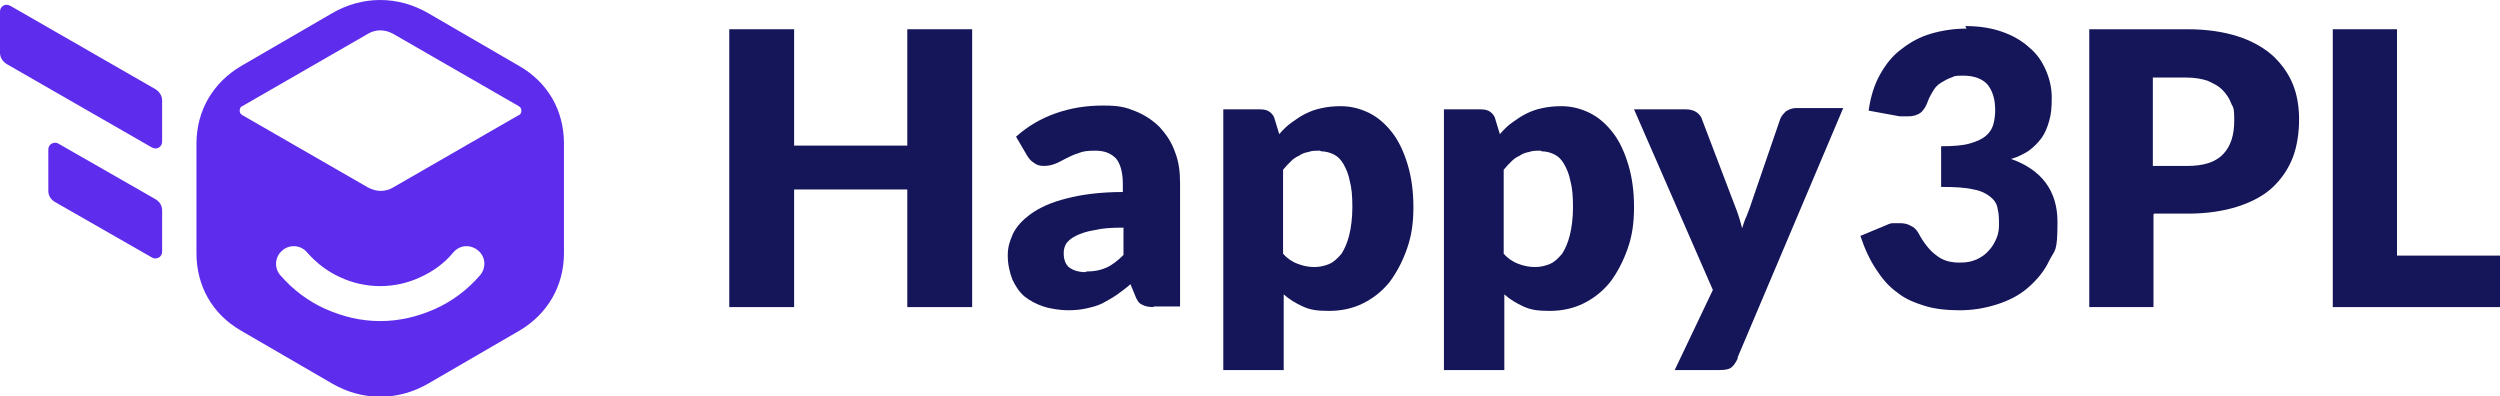
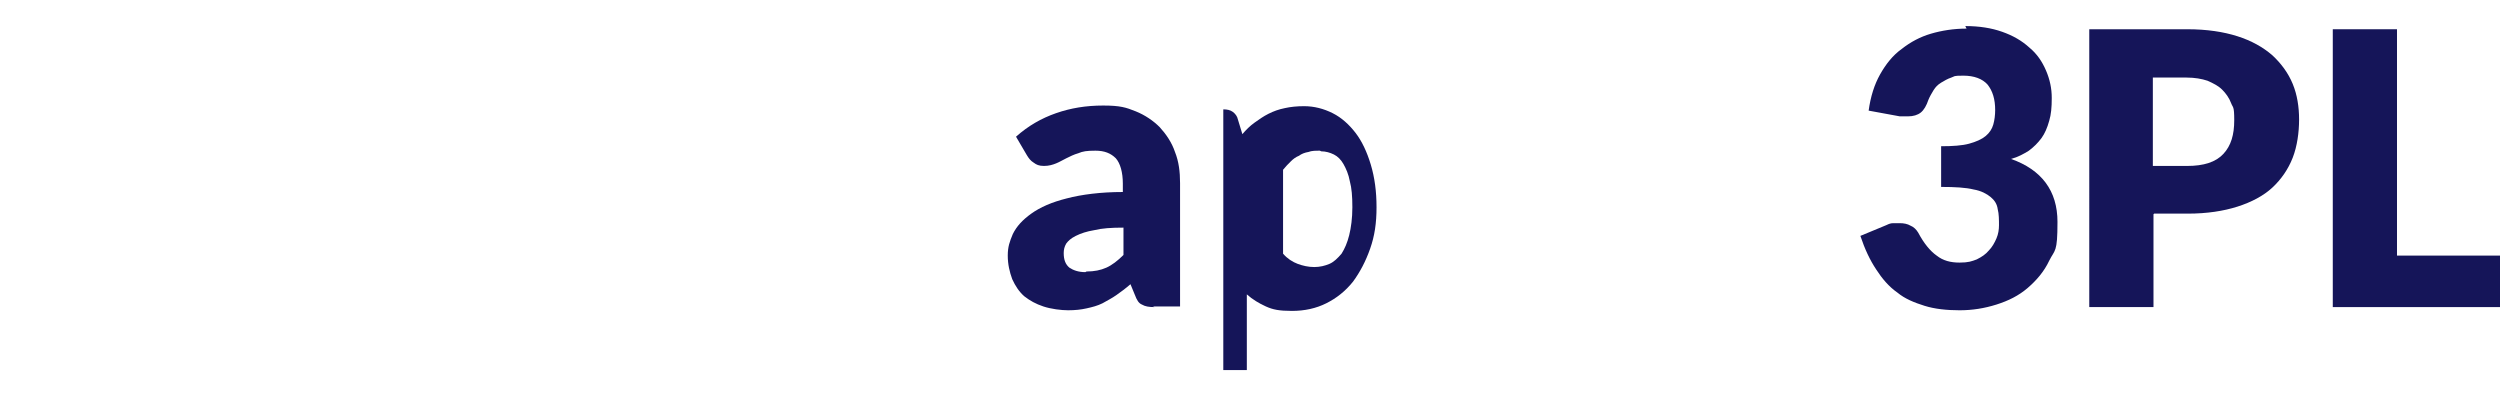
<svg xmlns="http://www.w3.org/2000/svg" id="Layer_1" version="1.1" viewBox="0 0 393.2 62.3">
  <defs>
    <style> .st0 { fill: #5e2ced; fill-rule: evenodd; } .st1 { fill: #151559; } </style>
  </defs>
-   <path class="st0" d="M1.6.9l22.8,13.1c.7.4,1.1,1.1,1.1,1.8v6.5c0,.4-.2.7-.5.9-.3.2-.7.2-1.1,0L1.1,10.1c-.7-.4-1.1-1.1-1.1-1.8V1.8c0-.4.2-.7.5-.9.3-.2.7-.2,1.1,0h0ZM9.2,22.6c-.3-.2-.7-.2-1.1,0-.3.2-.5.5-.5.9v6.5c0,.8.4,1.4,1.1,1.8l15.2,8.7c.3.2.7.2,1.1,0,.3-.2.5-.5.5-.9v-6.5c0-.8-.4-1.4-1.1-1.8l-15.2-8.7h0ZM67.4,2.1l14.3,8.3c4.5,2.6,7,7,7,12.2v17.2c0,5.2-2.6,9.6-7,12.2l-14.3,8.3c-4.8,2.8-10.4,2.8-15.2,0l-14.3-8.3c-4.5-2.6-7-7-7-12.2v-17.2c0-5.2,2.6-9.6,7-12.2l14.3-8.3c4.8-2.8,10.4-2.8,15.2,0h0ZM71.3,39.7c-1.4,1.7-3.2,3-5.2,3.9-1.9.9-4.1,1.4-6.3,1.4s-4.4-.5-6.3-1.4c-2-.9-3.7-2.2-5.2-3.9-1-1.2-2.8-1.3-3.9-.3-1.2,1-1.3,2.8-.3,3.9,2,2.3,4.4,4.1,7.1,5.3,2.7,1.2,5.6,1.9,8.6,1.9s5.9-.7,8.6-1.9c2.7-1.2,5.1-3,7.1-5.3,1-1.2.9-2.9-.3-3.9-1.2-1-2.9-.9-3.9.3h0ZM61.8,5.3c-1.3-.7-2.7-.7-3.9,0l-19.8,11.4c-.3.1-.4.4-.4.7,0,.3.1.5.4.7l19.8,11.4c1.3.7,2.7.7,3.9,0l19.8-11.4c.3-.1.4-.4.4-.7s-.1-.5-.4-.7l-19.8-11.4Z" />
  <g>
-     <path class="st1" d="M152.9,48.3h-10.2v-18.5h-17.8v18.5h-10.2V4.6h10.2v18.3h17.8V4.6h10.2v43.7Z" />
    <path class="st1" d="M181.6,48.3c-.9,0-1.5-.1-2-.4-.5-.2-.8-.7-1.1-1.5l-.7-1.7c-.8.7-1.5,1.2-2.2,1.7-.7.5-1.5.9-2.2,1.3-.8.4-1.6.6-2.5.8-.9.2-1.8.3-2.9.3s-2.7-.2-3.9-.6c-1.2-.4-2.1-.9-3-1.6-.8-.7-1.4-1.6-1.9-2.7-.4-1.1-.7-2.3-.7-3.7s.3-2.2.8-3.4c.6-1.2,1.5-2.2,2.9-3.2s3.2-1.8,5.6-2.4c2.3-.6,5.3-1,8.8-1v-1.3c0-1.8-.4-3.2-1.1-4-.8-.8-1.8-1.2-3.2-1.2s-2,.1-2.7.4c-.7.2-1.3.5-1.9.8-.6.3-1.1.6-1.6.8-.5.2-1.1.4-1.9.4s-1.2-.2-1.6-.5c-.5-.3-.8-.7-1.1-1.2l-1.7-2.9c1.9-1.7,4-2.9,6.3-3.7s4.7-1.2,7.4-1.2,3.6.3,5.1.9c1.5.6,2.8,1.5,3.8,2.5,1,1.1,1.9,2.4,2.4,3.9.6,1.5.8,3.1.8,4.9v19.4h-4.3ZM170.9,42.7c1.2,0,2.2-.2,3.1-.6.9-.4,1.8-1.1,2.7-2v-4.3c-1.9,0-3.4.1-4.6.4-1.2.2-2.1.5-2.9.9s-1.2.8-1.5,1.2c-.3.5-.4,1-.4,1.5,0,1.1.3,1.8.9,2.3.6.4,1.4.7,2.5.7Z" />
-     <path class="st1" d="M192.4,58.2V17.2h5.8c.6,0,1.1.1,1.5.4.4.3.7.7.8,1.2l.7,2.3c.6-.7,1.2-1.3,1.9-1.8s1.4-1,2.2-1.4c.8-.4,1.6-.7,2.6-.9.9-.2,1.9-.3,3-.3,1.6,0,3.1.4,4.5,1.1,1.4.7,2.6,1.8,3.6,3.1s1.8,3,2.4,5c.6,2,.9,4.2.9,6.7s-.3,4.5-1,6.5c-.7,2-1.6,3.7-2.7,5.2-1.2,1.5-2.6,2.6-4.2,3.4-1.6.8-3.4,1.2-5.4,1.2s-3-.2-4.1-.7c-1.1-.5-2.1-1.1-3-1.9v11.9h-9.3ZM207.6,23.7c-.7,0-1.3,0-1.8.2-.6.1-1.1.3-1.5.6-.5.2-.9.5-1.3.9-.4.4-.8.8-1.2,1.3v13.2c.7.8,1.5,1.3,2.3,1.6.8.3,1.7.5,2.6.5s1.7-.2,2.4-.5c.7-.3,1.3-.9,1.9-1.6.5-.8.9-1.7,1.2-2.9.3-1.2.5-2.7.5-4.4s-.1-3-.4-4.1c-.2-1.1-.6-2-1-2.7-.4-.7-.9-1.2-1.5-1.5-.6-.3-1.3-.5-2-.5Z" />
-     <path class="st1" d="M227.1,58.2V17.2h5.8c.6,0,1.1.1,1.5.4.4.3.7.7.8,1.2l.7,2.3c.6-.7,1.2-1.3,1.9-1.8s1.4-1,2.2-1.4c.8-.4,1.6-.7,2.6-.9.9-.2,1.9-.3,3-.3,1.6,0,3.1.4,4.5,1.1,1.4.7,2.6,1.8,3.6,3.1s1.8,3,2.4,5c.6,2,.9,4.2.9,6.7s-.3,4.5-1,6.5c-.7,2-1.6,3.7-2.7,5.2-1.2,1.5-2.6,2.6-4.2,3.4-1.6.8-3.4,1.2-5.4,1.2s-3-.2-4.1-.7c-1.1-.5-2.1-1.1-3-1.9v11.9h-9.3ZM242.3,23.7c-.7,0-1.3,0-1.8.2-.6.1-1.1.3-1.5.6-.5.2-.9.5-1.3.9-.4.4-.8.8-1.2,1.3v13.2c.7.8,1.5,1.3,2.3,1.6.8.3,1.7.5,2.6.5s1.7-.2,2.4-.5c.7-.3,1.3-.9,1.9-1.6.5-.8.9-1.7,1.2-2.9.3-1.2.5-2.7.5-4.4s-.1-3-.4-4.1c-.2-1.1-.6-2-1-2.7-.4-.7-.9-1.2-1.5-1.5-.6-.3-1.3-.5-2-.5Z" />
-     <path class="st1" d="M273.3,56.4c-.3.6-.6,1.1-1,1.4-.4.3-1,.4-1.9.4h-7l6-12.6-12.4-28.4h8.2c.7,0,1.3.2,1.7.5.4.3.7.7.8,1.1l5.1,13.4c.5,1.2.9,2.5,1.2,3.7.2-.6.4-1.3.7-1.9.2-.6.5-1.2.7-1.9l4.6-13.4c.2-.5.5-.8.9-1.2.5-.3,1-.5,1.5-.5h7.5l-16.6,39.2Z" />
+     <path class="st1" d="M192.4,58.2V17.2c.6,0,1.1.1,1.5.4.4.3.7.7.8,1.2l.7,2.3c.6-.7,1.2-1.3,1.9-1.8s1.4-1,2.2-1.4c.8-.4,1.6-.7,2.6-.9.9-.2,1.9-.3,3-.3,1.6,0,3.1.4,4.5,1.1,1.4.7,2.6,1.8,3.6,3.1s1.8,3,2.4,5c.6,2,.9,4.2.9,6.7s-.3,4.5-1,6.5c-.7,2-1.6,3.7-2.7,5.2-1.2,1.5-2.6,2.6-4.2,3.4-1.6.8-3.4,1.2-5.4,1.2s-3-.2-4.1-.7c-1.1-.5-2.1-1.1-3-1.9v11.9h-9.3ZM207.6,23.7c-.7,0-1.3,0-1.8.2-.6.1-1.1.3-1.5.6-.5.2-.9.5-1.3.9-.4.4-.8.8-1.2,1.3v13.2c.7.8,1.5,1.3,2.3,1.6.8.3,1.7.5,2.6.5s1.7-.2,2.4-.5c.7-.3,1.3-.9,1.9-1.6.5-.8.9-1.7,1.2-2.9.3-1.2.5-2.7.5-4.4s-.1-3-.4-4.1c-.2-1.1-.6-2-1-2.7-.4-.7-.9-1.2-1.5-1.5-.6-.3-1.3-.5-2-.5Z" />
    <path class="st1" d="M309.1,4.1c2.2,0,4.1.3,5.8.9,1.7.6,3.1,1.4,4.3,2.5,1.2,1,2,2.2,2.6,3.6.6,1.4.9,2.8.9,4.3s-.1,2.6-.4,3.6c-.3,1.1-.7,2-1.2,2.7-.6.8-1.2,1.4-2,2-.8.5-1.7,1-2.8,1.3,4.8,1.7,7.3,5,7.3,9.9s-.4,4.3-1.3,6.1c-.8,1.7-2,3.1-3.4,4.3s-3,2-4.9,2.6c-1.9.6-3.8.9-5.8.9s-3.9-.2-5.5-.7c-1.6-.5-3.1-1.1-4.3-2.1-1.3-.9-2.4-2.2-3.3-3.6-1-1.5-1.8-3.2-2.5-5.3l4.1-1.7c.4-.2.7-.3,1.1-.3s.7,0,1,0c.6,0,1.2.1,1.7.4.5.2.9.6,1.2,1.1.9,1.7,1.9,2.9,2.9,3.6,1,.8,2.2,1.1,3.6,1.1s1.9-.2,2.7-.5c.8-.4,1.4-.8,1.9-1.4.5-.5.9-1.2,1.2-1.9s.4-1.4.4-2.1,0-1.8-.2-2.5c-.1-.8-.5-1.4-1.1-1.9s-1.5-1-2.7-1.2c-1.2-.3-2.9-.4-5.1-.4v-6.4c1.8,0,3.3-.1,4.4-.4,1.1-.3,2-.7,2.6-1.2s1-1.1,1.2-1.8c.2-.7.3-1.5.3-2.3,0-1.7-.4-3-1.2-4-.8-.9-2.1-1.4-3.8-1.4s-1.3.1-1.9.3c-.6.2-1.1.5-1.6.8-.5.3-.9.7-1.2,1.2-.3.5-.6,1-.8,1.5-.3.9-.7,1.6-1.2,2-.5.4-1.2.6-2,.6s-.4,0-.6,0c-.2,0-.5,0-.7,0l-4.9-.9c.3-2.2.9-4.1,1.8-5.7.9-1.6,2-3,3.4-4,1.4-1.1,2.9-1.9,4.6-2.4,1.7-.5,3.6-.8,5.6-.8Z" />
    <path class="st1" d="M338.7,33.7v14.6h-10.1V4.6h15.4c3.1,0,5.7.4,7.9,1.1,2.2.7,4,1.7,5.5,3,1.4,1.3,2.5,2.8,3.2,4.5.7,1.7,1,3.6,1,5.6s-.3,4.2-1,6c-.7,1.8-1.8,3.4-3.2,4.7-1.4,1.3-3.3,2.3-5.5,3-2.2.7-4.8,1.1-7.8,1.1h-5.3ZM338.7,26.1h5.3c2.6,0,4.5-.6,5.7-1.9,1.2-1.3,1.7-3,1.7-5.3s-.2-1.9-.5-2.7c-.3-.8-.8-1.5-1.4-2.1-.6-.6-1.4-1-2.3-1.4-.9-.3-2-.5-3.3-.5h-5.3v13.9Z" />
    <path class="st1" d="M377,40.2h16.2v8.1h-26.3V4.6h10.1v35.6Z" />
  </g>
</svg>